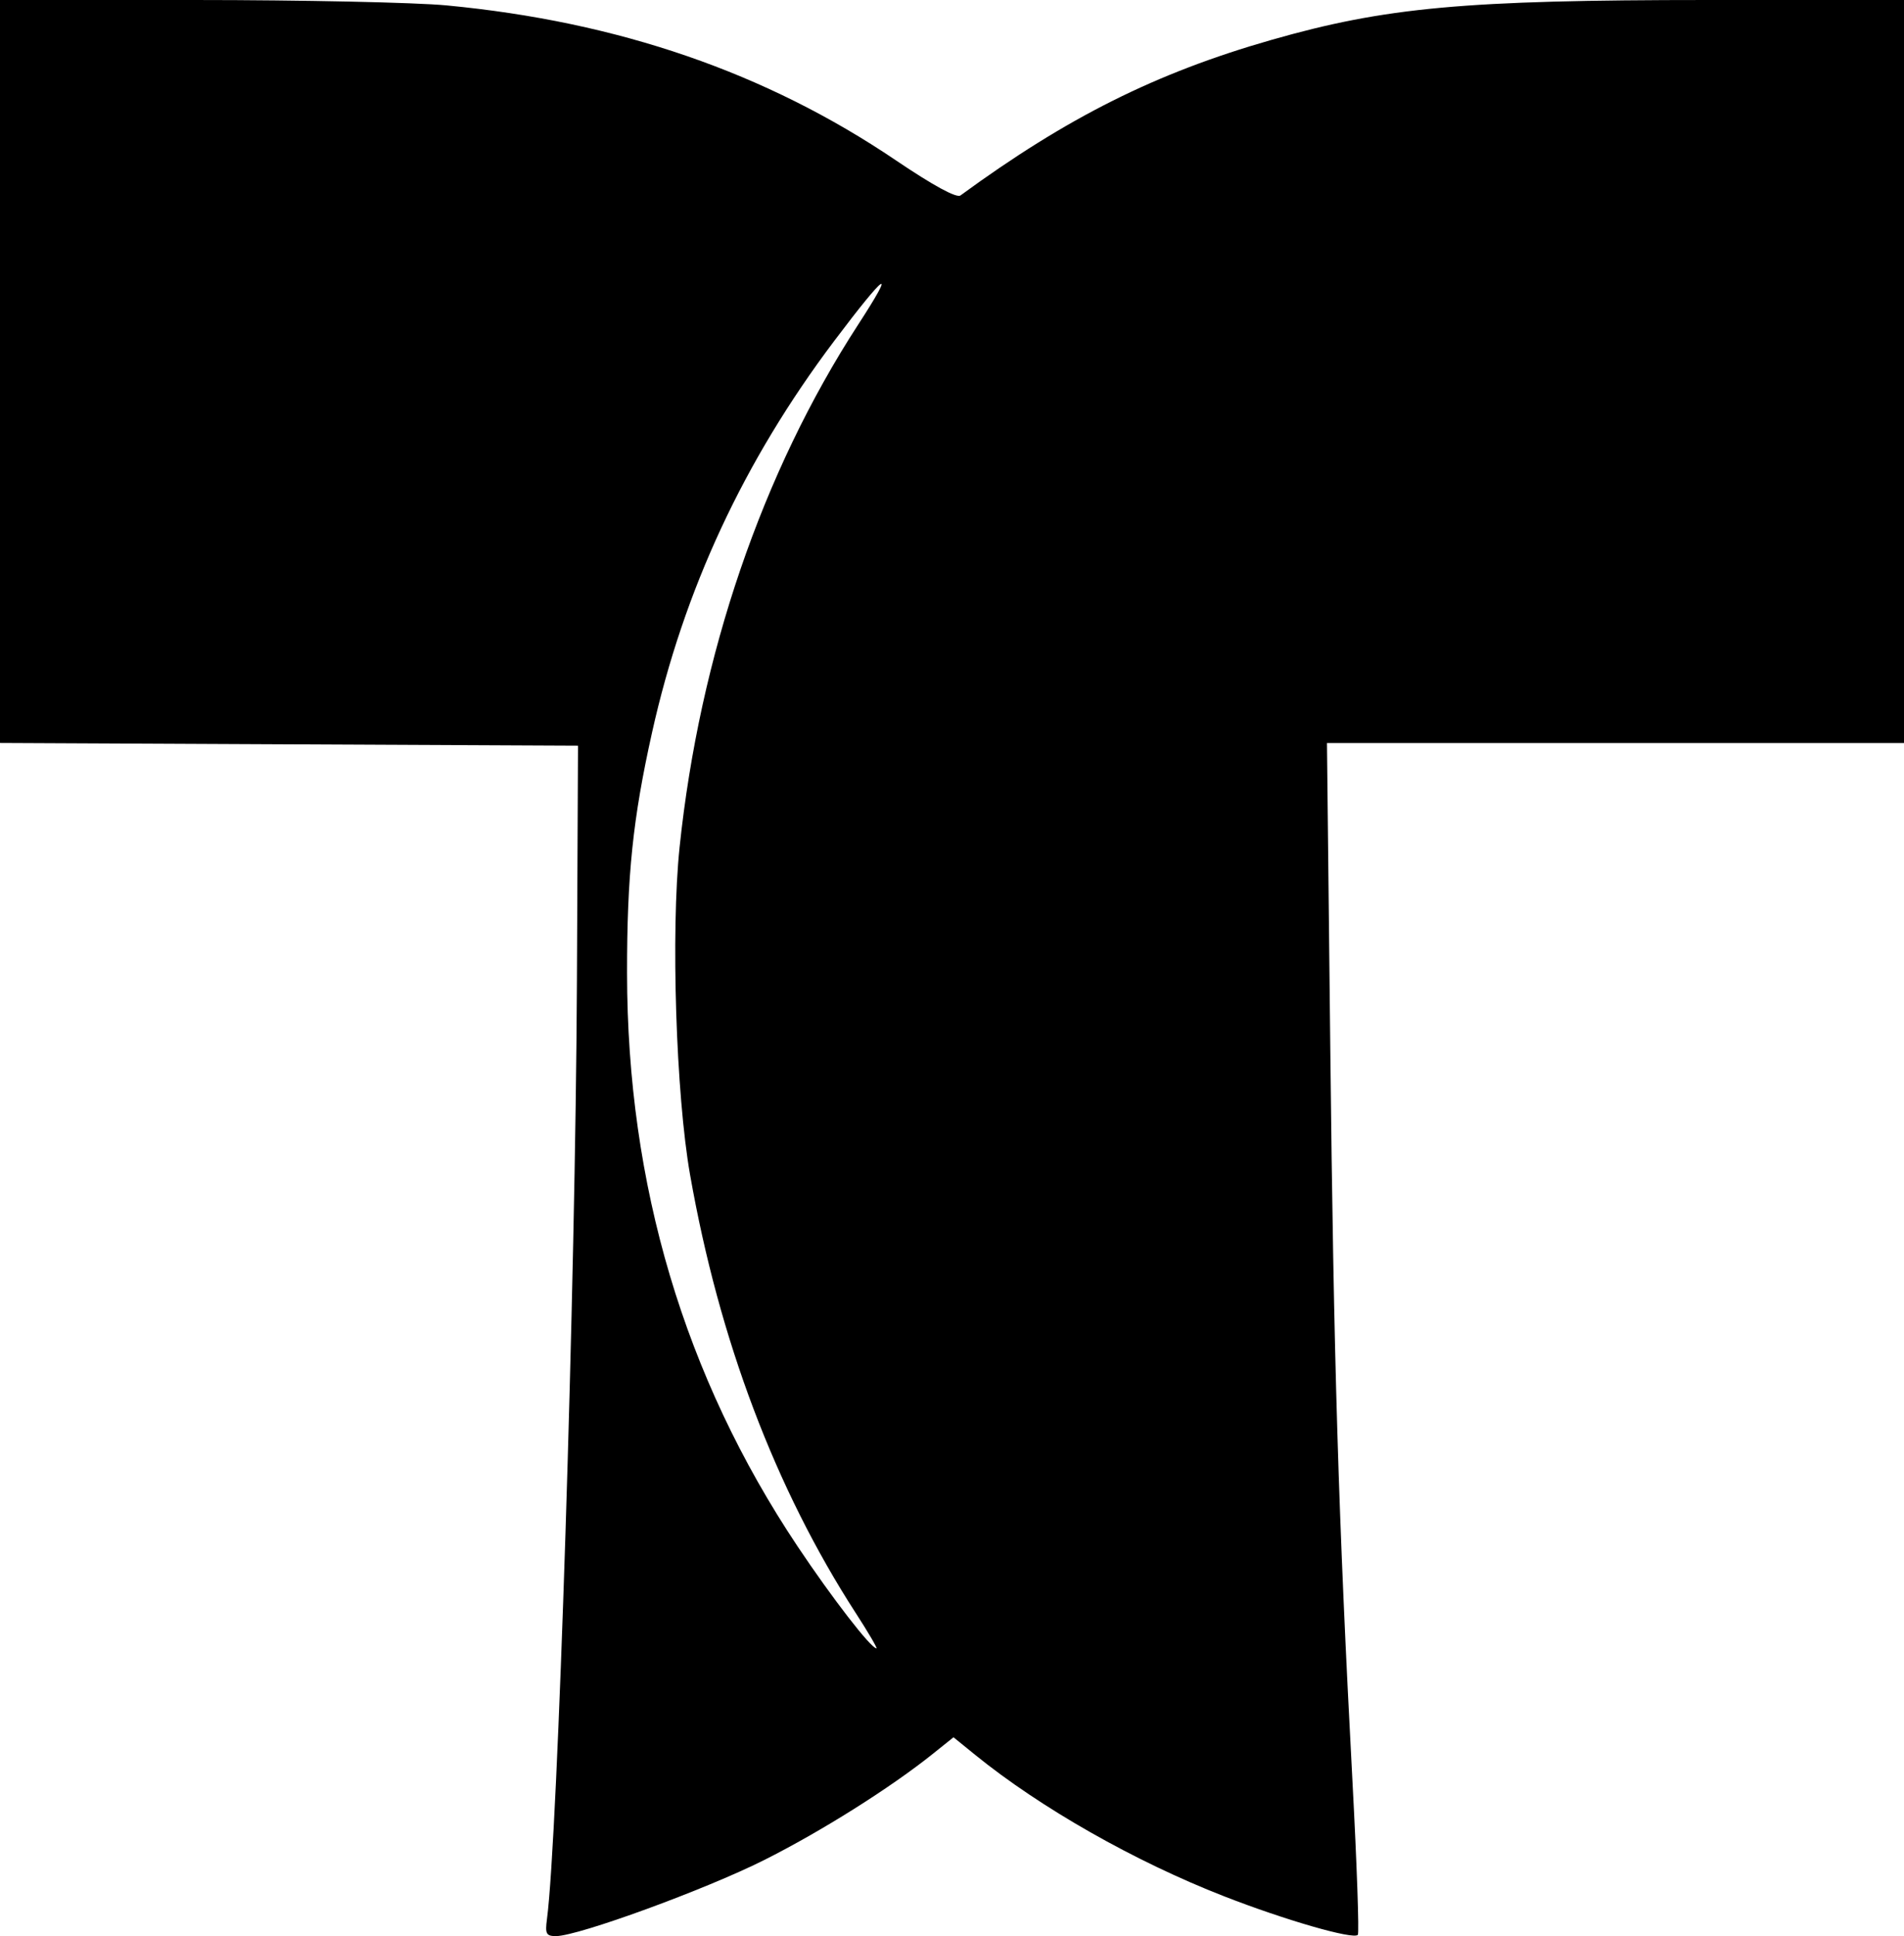
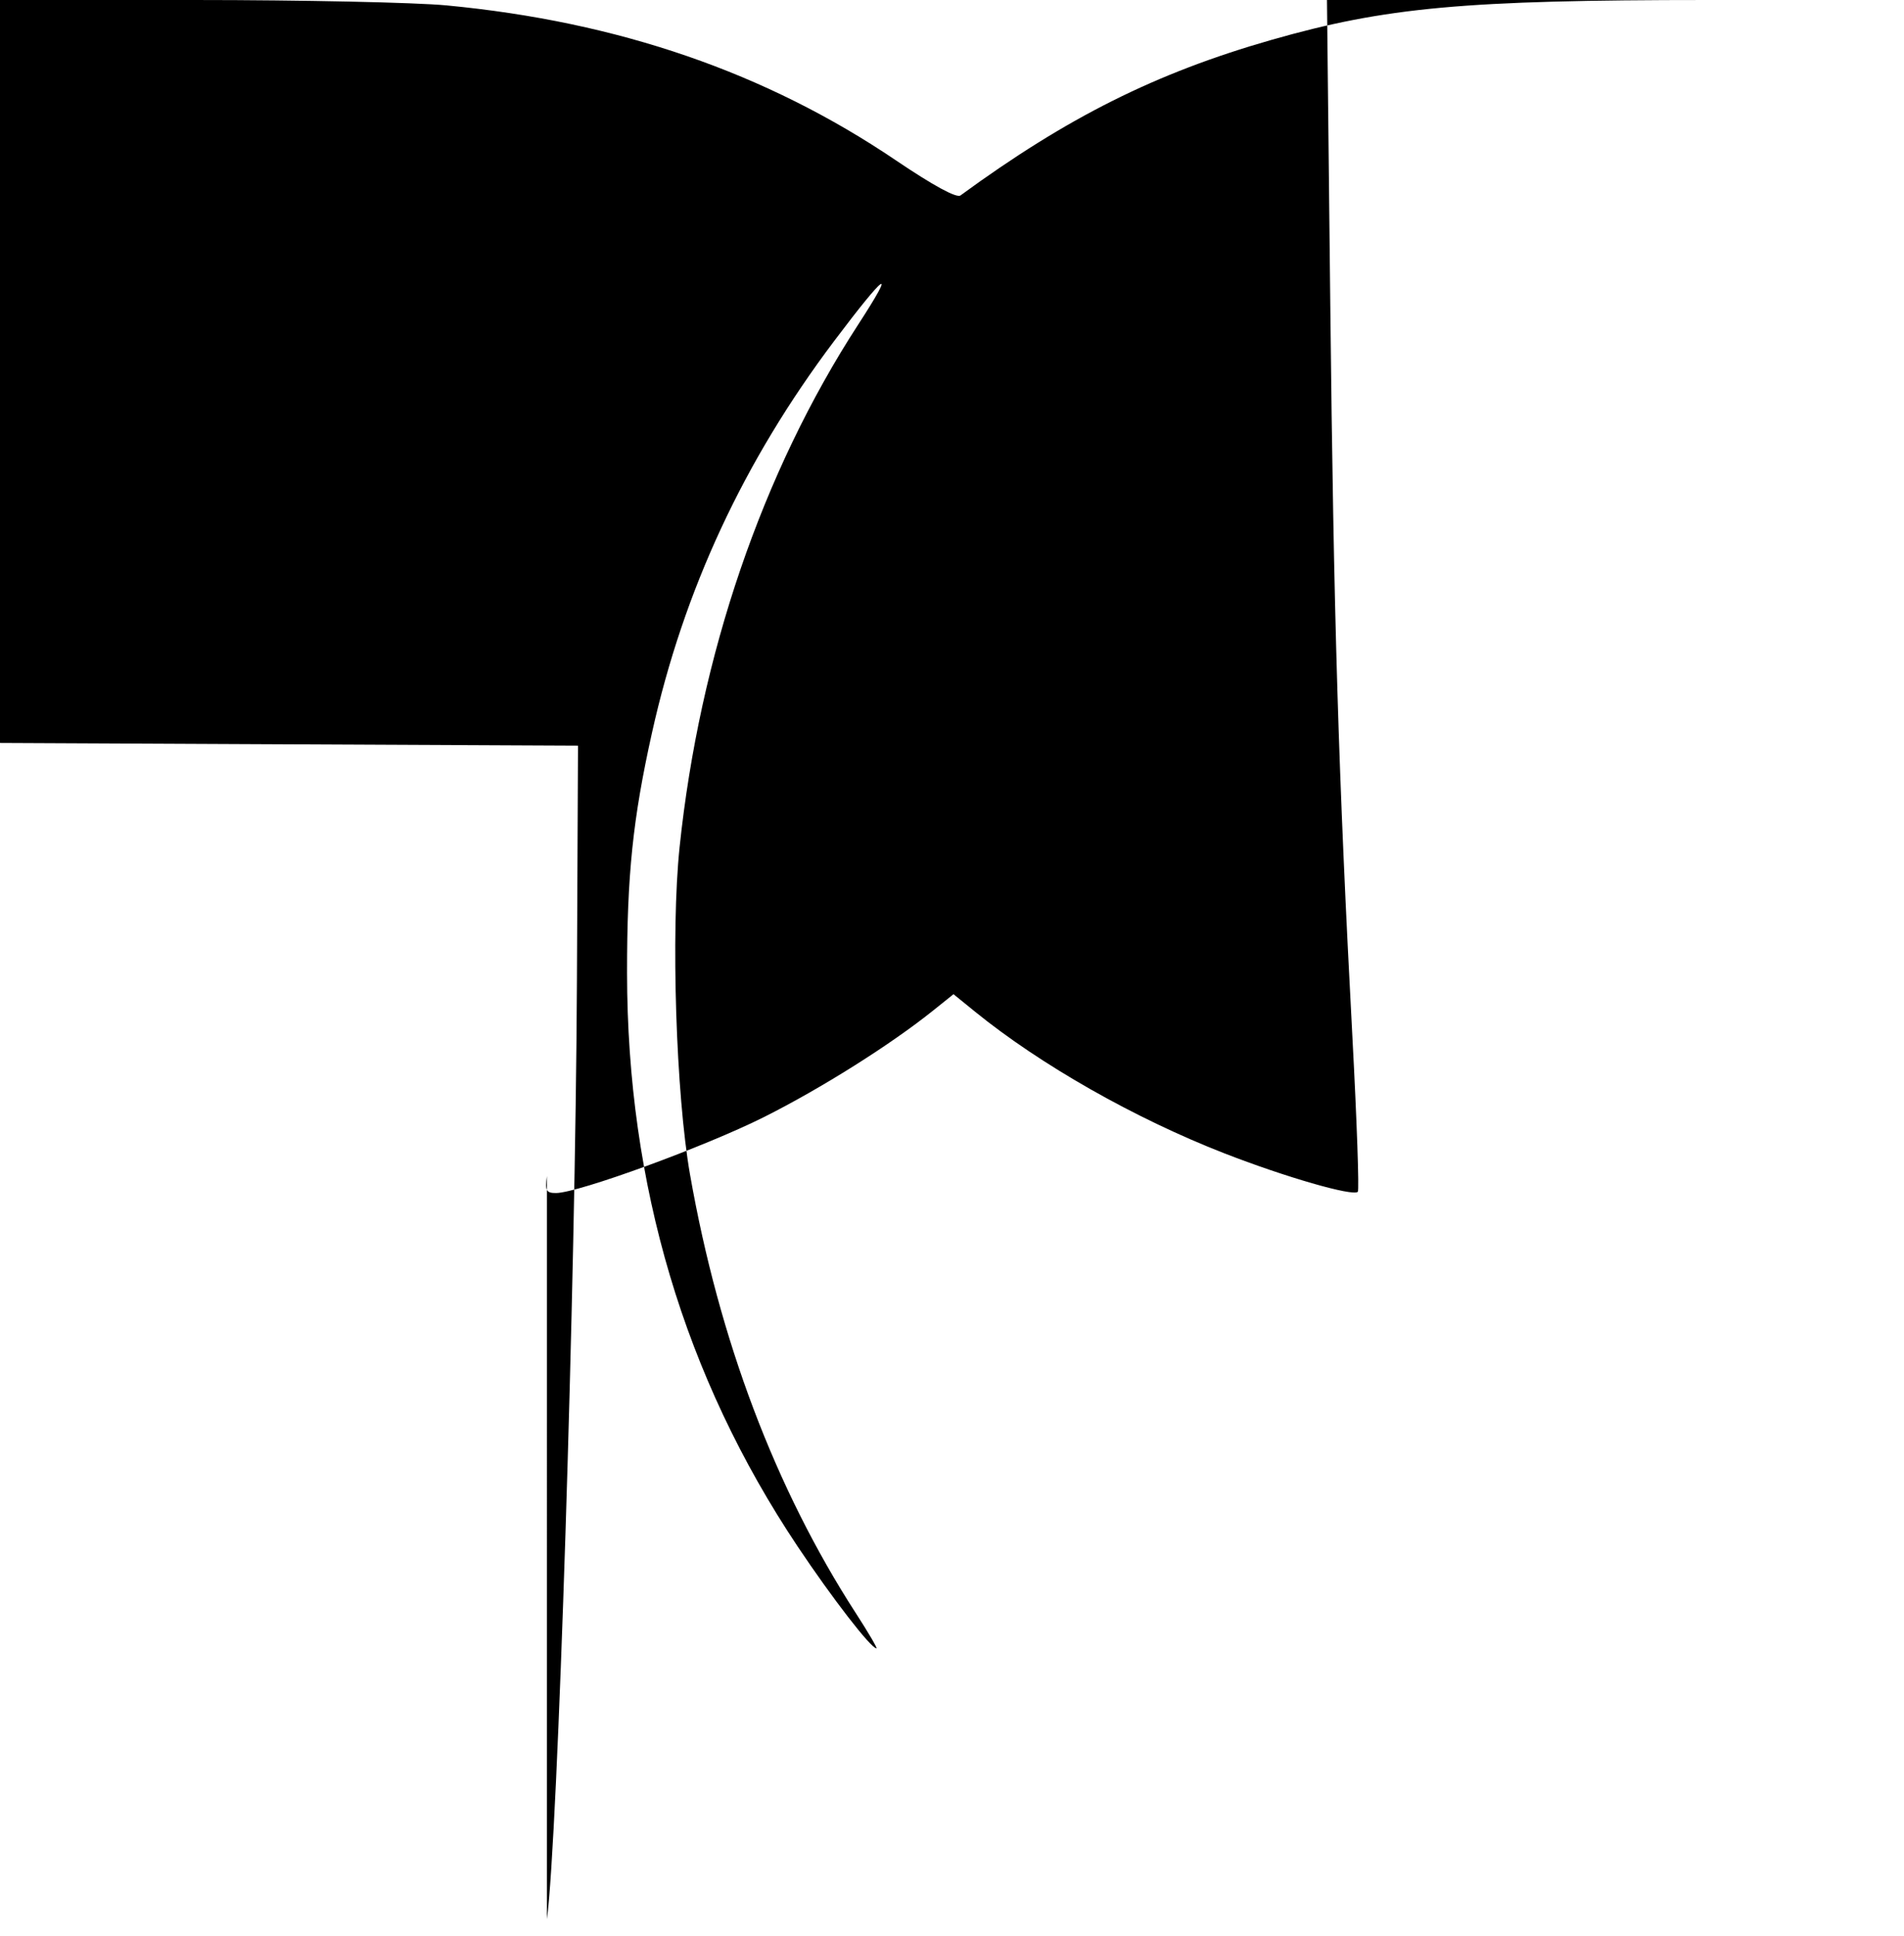
<svg xmlns="http://www.w3.org/2000/svg" xmlns:ns1="http://sodipodi.sourceforge.net/DTD/sodipodi-0.dtd" xmlns:ns2="http://www.inkscape.org/namespaces/inkscape" version="1.1" x="0px" y="0px" viewBox="0 0 190.12 193.248" xml:space="preserve" id="svg32" ns1:docname="telemundo.svg" width="190.12" height="193.248" ns2:version="1.0.1 (3bc2e813f5, 2020-09-07)">
  <defs id="defs36" />
  <ns1:namedview pagecolor="#ffffff" bordercolor="#666666" borderopacity="1" objecttolerance="10" gridtolerance="10" guidetolerance="10" ns2:pageopacity="0" ns2:pageshadow="2" ns2:window-width="1779" ns2:window-height="1037" id="namedview34" showgrid="false" fit-margin-top="0" fit-margin-left="0" fit-margin-right="0" fit-margin-bottom="0" ns2:zoom="0.56360838" ns2:cx="210.81604" ns2:cy="200.90478" ns2:window-x="0" ns2:window-y="0" ns2:window-maximized="0" ns2:current-layer="svg32" ns2:document-rotation="0" />
  <style type="text/css" id="style2">
	.st0{fill:#FFFFFF;}
	.st1{fill:#C91C32;}
</style>
-   <path style="fill:#000000;stroke-width:0.522" d="m 54.615,191.557 c 1.081,-8.024 2.855,-63.525 2.993,-93.624 L 57.715,74.429 28.858,74.294 0,74.159 V 37.08 0 l 19.456,4.39e-4 c 10.701,2.4e-4 22.008,0.242 25.126,0.538 17.177,1.629 31.917,6.708 44.868,15.461 3.737,2.526 6.069,3.793 6.456,3.509 C 106.579,11.705 115.407,7.289 126.921,3.993 138.342,0.724 146.264,0 170.589,0 h 19.531 v 37.084 37.084 h -28.809 -28.809 l 0.331,30.424 c 0.339,31.214 0.812,46.835 2.214,73.186 0.441,8.294 0.682,15.199 0.536,15.346 -0.482,0.482 -7.246,-1.468 -13.362,-3.853 -8.93,-3.482 -18.324,-8.819 -24.866,-14.128 l -2.145,-1.741 -2.033,1.63 c -4.247,3.406 -11.181,7.77 -16.903,10.64 -5.857,2.937 -18.521,7.561 -20.744,7.575 -0.988,0.006 -1.112,-0.222 -0.914,-1.691 z M 85.448,161.002 C 77.412,148.569 71.81,133.756 68.905,117.258 67.496,109.258 66.977,92.993 67.86,84.553 69.863,65.426 76.108,47.157 85.684,32.41 c 3.914,-6.028 2.808,-5.273 -2.395,1.634 -9.031,11.989 -15.01,24.839 -18.183,39.079 -1.917,8.605 -2.501,14.23 -2.493,24.026 0.017,21.114 5.717,40.267 17.023,57.193 3.461,5.181 7.333,10.185 7.882,10.185 0.115,0 -0.816,-1.587 -2.069,-3.526 z" id="path846" />
+   <path style="fill:#000000;stroke-width:0.522" d="m 54.615,191.557 c 1.081,-8.024 2.855,-63.525 2.993,-93.624 L 57.715,74.429 28.858,74.294 0,74.159 V 37.08 0 l 19.456,4.39e-4 c 10.701,2.4e-4 22.008,0.242 25.126,0.538 17.177,1.629 31.917,6.708 44.868,15.461 3.737,2.526 6.069,3.793 6.456,3.509 C 106.579,11.705 115.407,7.289 126.921,3.993 138.342,0.724 146.264,0 170.589,0 h 19.531 h -28.809 -28.809 l 0.331,30.424 c 0.339,31.214 0.812,46.835 2.214,73.186 0.441,8.294 0.682,15.199 0.536,15.346 -0.482,0.482 -7.246,-1.468 -13.362,-3.853 -8.93,-3.482 -18.324,-8.819 -24.866,-14.128 l -2.145,-1.741 -2.033,1.63 c -4.247,3.406 -11.181,7.77 -16.903,10.64 -5.857,2.937 -18.521,7.561 -20.744,7.575 -0.988,0.006 -1.112,-0.222 -0.914,-1.691 z M 85.448,161.002 C 77.412,148.569 71.81,133.756 68.905,117.258 67.496,109.258 66.977,92.993 67.86,84.553 69.863,65.426 76.108,47.157 85.684,32.41 c 3.914,-6.028 2.808,-5.273 -2.395,1.634 -9.031,11.989 -15.01,24.839 -18.183,39.079 -1.917,8.605 -2.501,14.23 -2.493,24.026 0.017,21.114 5.717,40.267 17.023,57.193 3.461,5.181 7.333,10.185 7.882,10.185 0.115,0 -0.816,-1.587 -2.069,-3.526 z" id="path846" />
</svg>